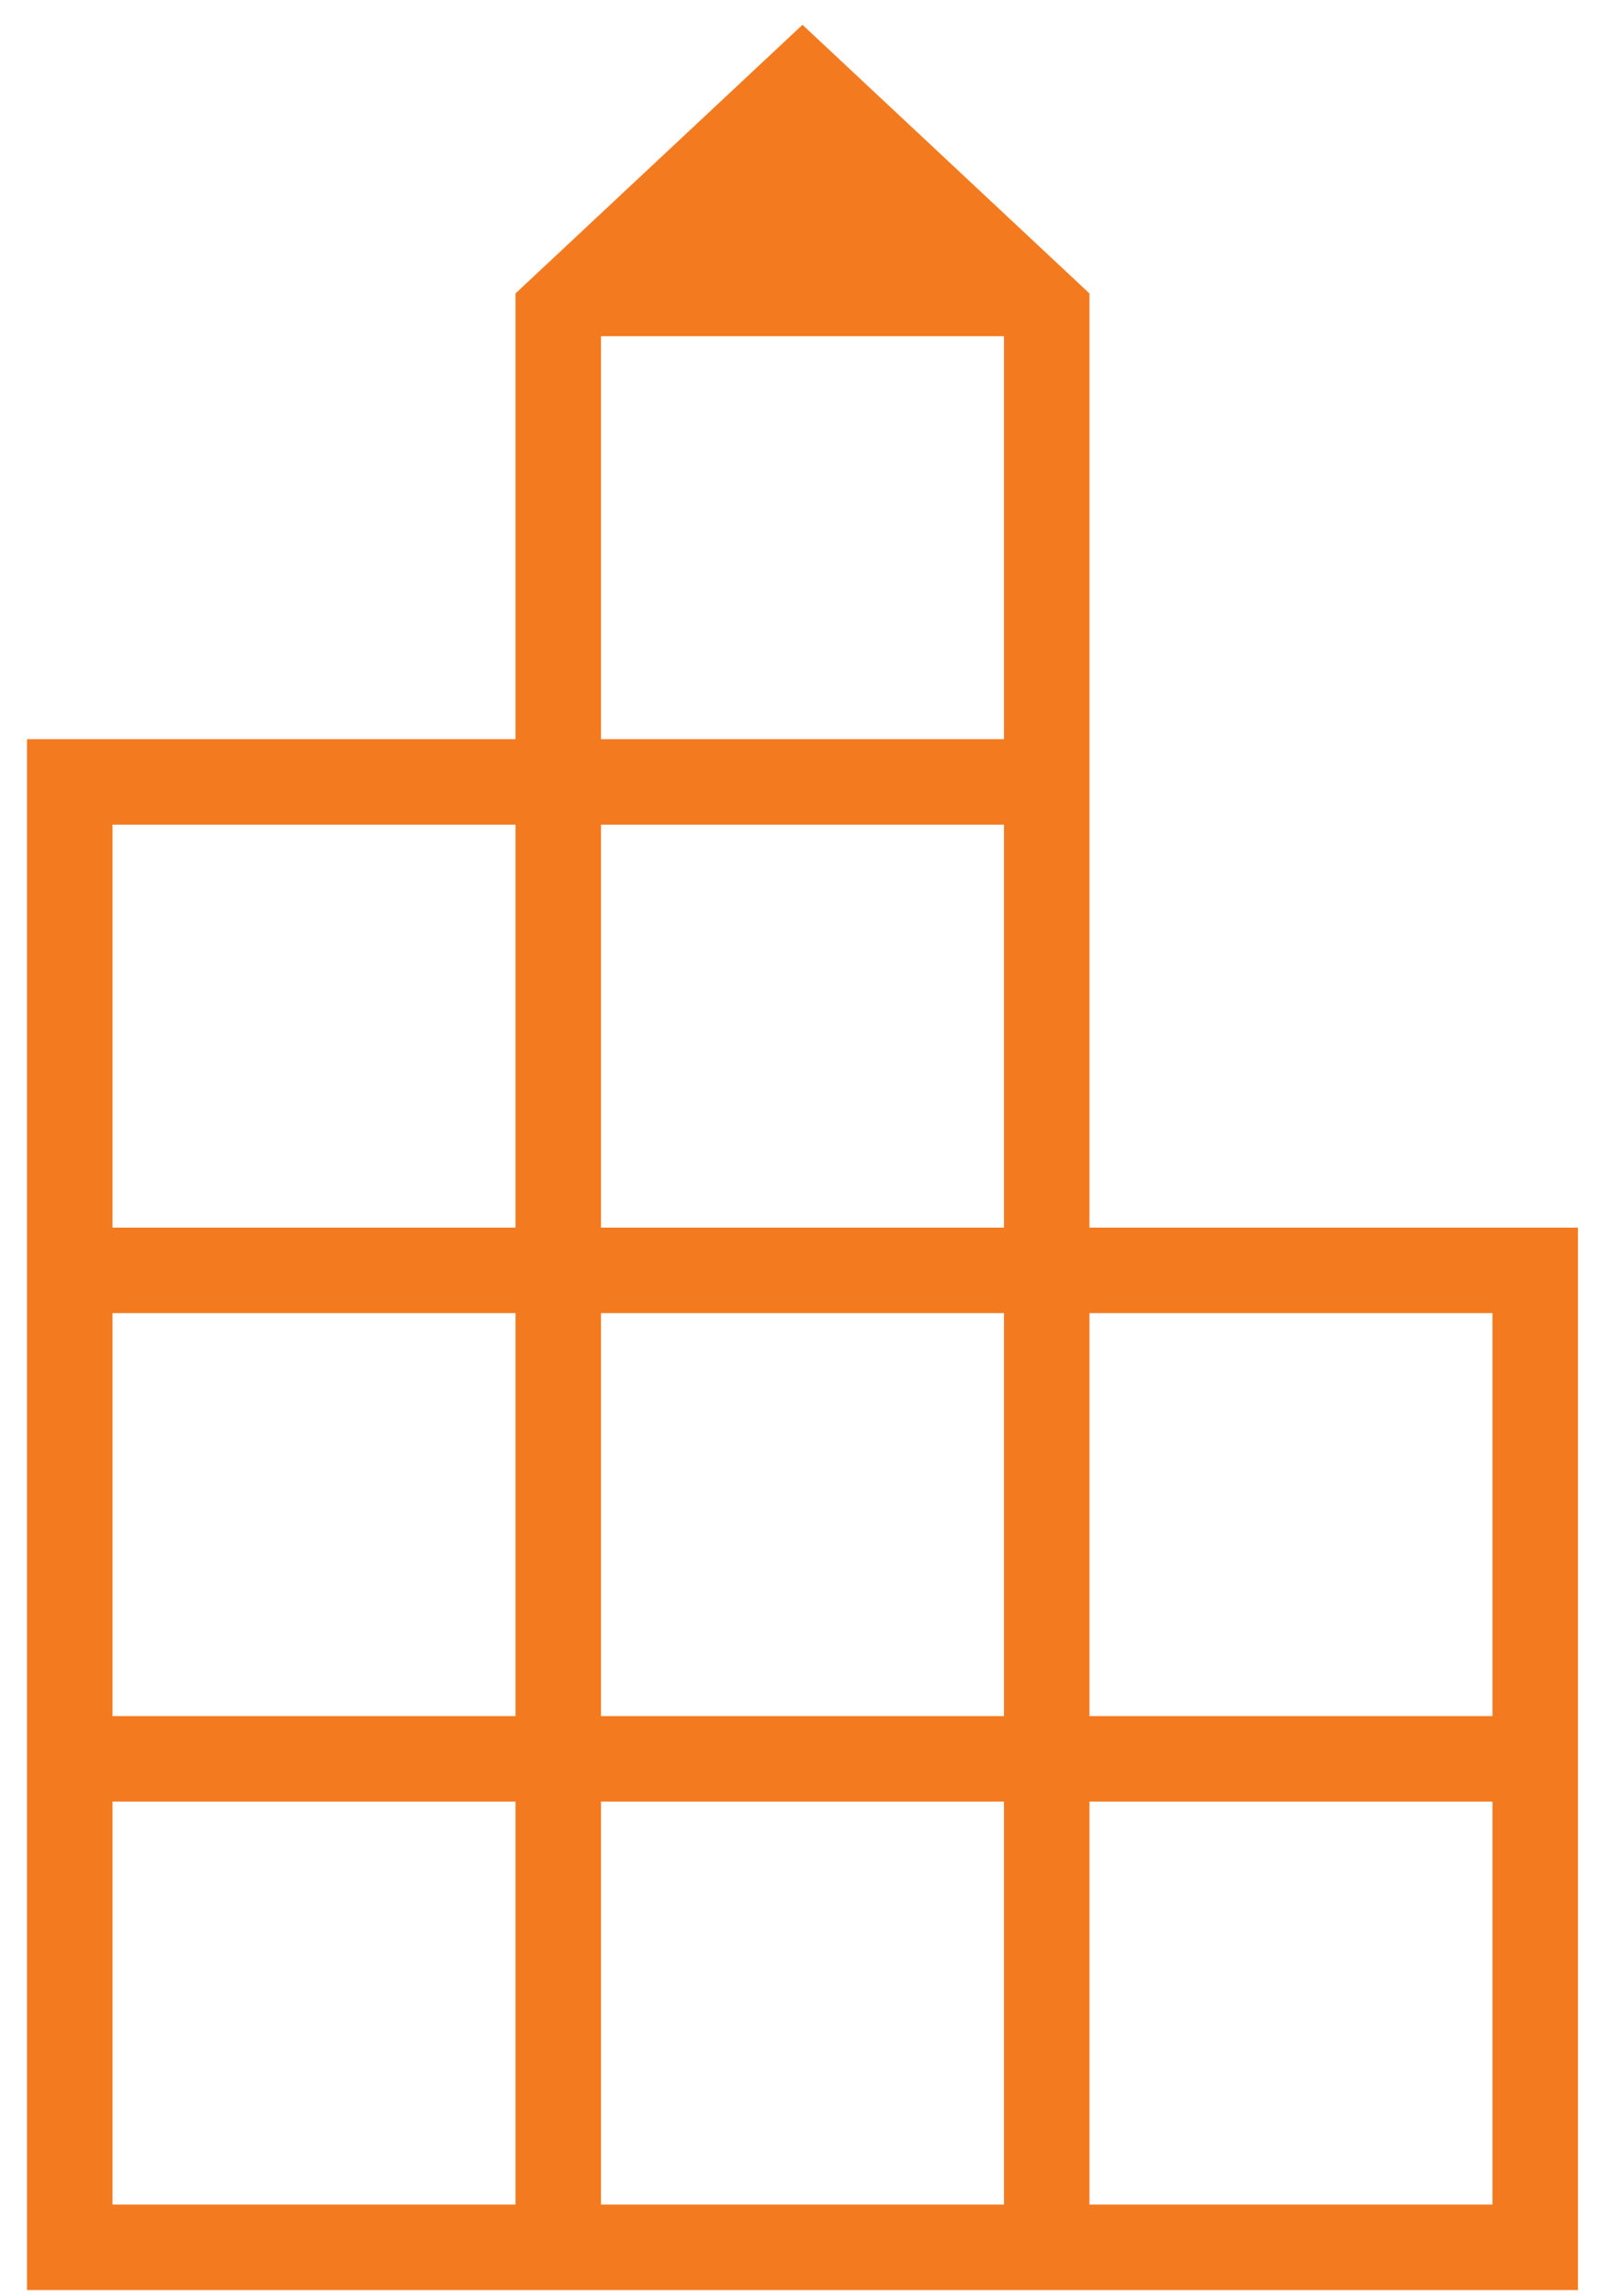
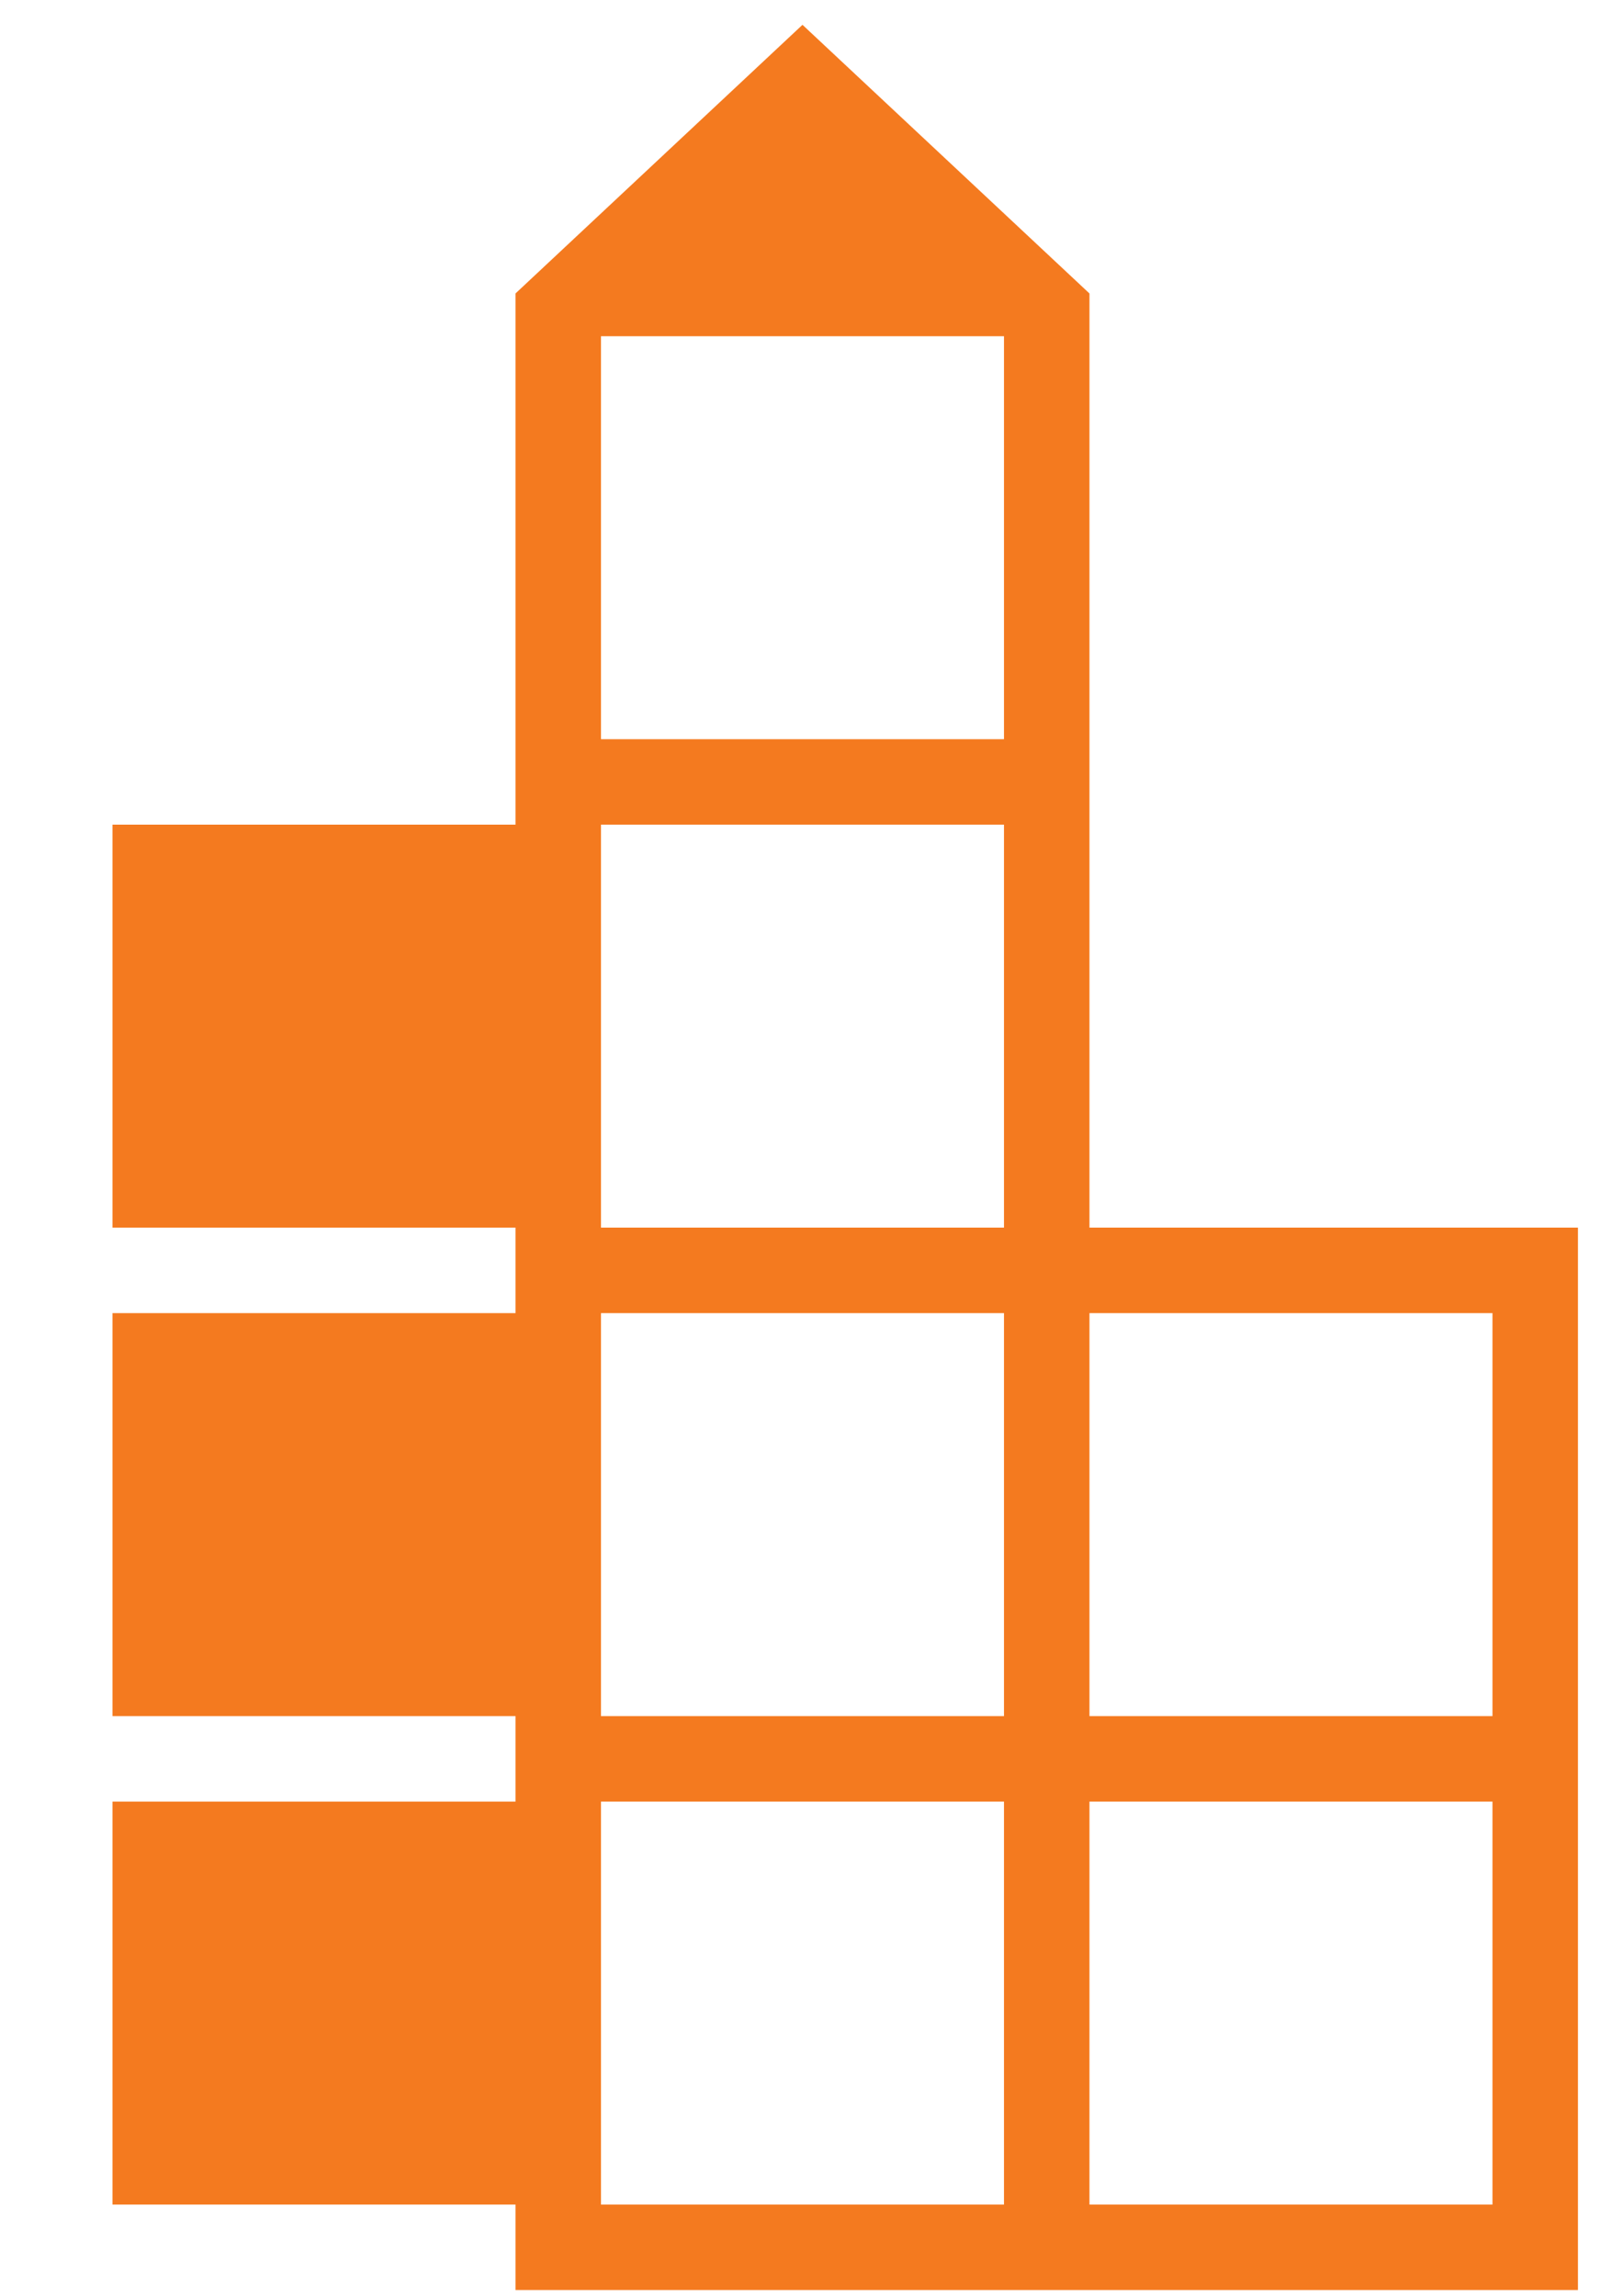
<svg xmlns="http://www.w3.org/2000/svg" width="33" height="47" viewBox="0 0 33 47" fill="none">
-   <path d="M0.553 46.883V15.133H10.553V6.008L16.428 0.508L22.303 6.008V25.133H32.303V46.883H0.553ZM2.303 45.133H10.553V36.883H2.303V45.133ZM2.303 35.133H10.553V26.883H2.303V35.133ZM2.303 25.133H10.553V16.883H2.303V25.133ZM12.303 45.133H20.553V36.883H12.303V45.133ZM12.303 35.133H20.553V26.883H12.303V35.133ZM12.303 25.133H20.553V16.883H12.303V25.133ZM12.303 15.133H20.553V6.883H12.303V15.133ZM22.303 45.133H30.553V36.883H22.303V45.133ZM22.303 35.133H30.553V26.883H22.303V35.133Z" fill="#F47A1F" />
+   <path d="M0.553 46.883H10.553V6.008L16.428 0.508L22.303 6.008V25.133H32.303V46.883H0.553ZM2.303 45.133H10.553V36.883H2.303V45.133ZM2.303 35.133H10.553V26.883H2.303V35.133ZM2.303 25.133H10.553V16.883H2.303V25.133ZM12.303 45.133H20.553V36.883H12.303V45.133ZM12.303 35.133H20.553V26.883H12.303V35.133ZM12.303 25.133H20.553V16.883H12.303V25.133ZM12.303 15.133H20.553V6.883H12.303V15.133ZM22.303 45.133H30.553V36.883H22.303V45.133ZM22.303 35.133H30.553V26.883H22.303V35.133Z" fill="#F47A1F" />
</svg>